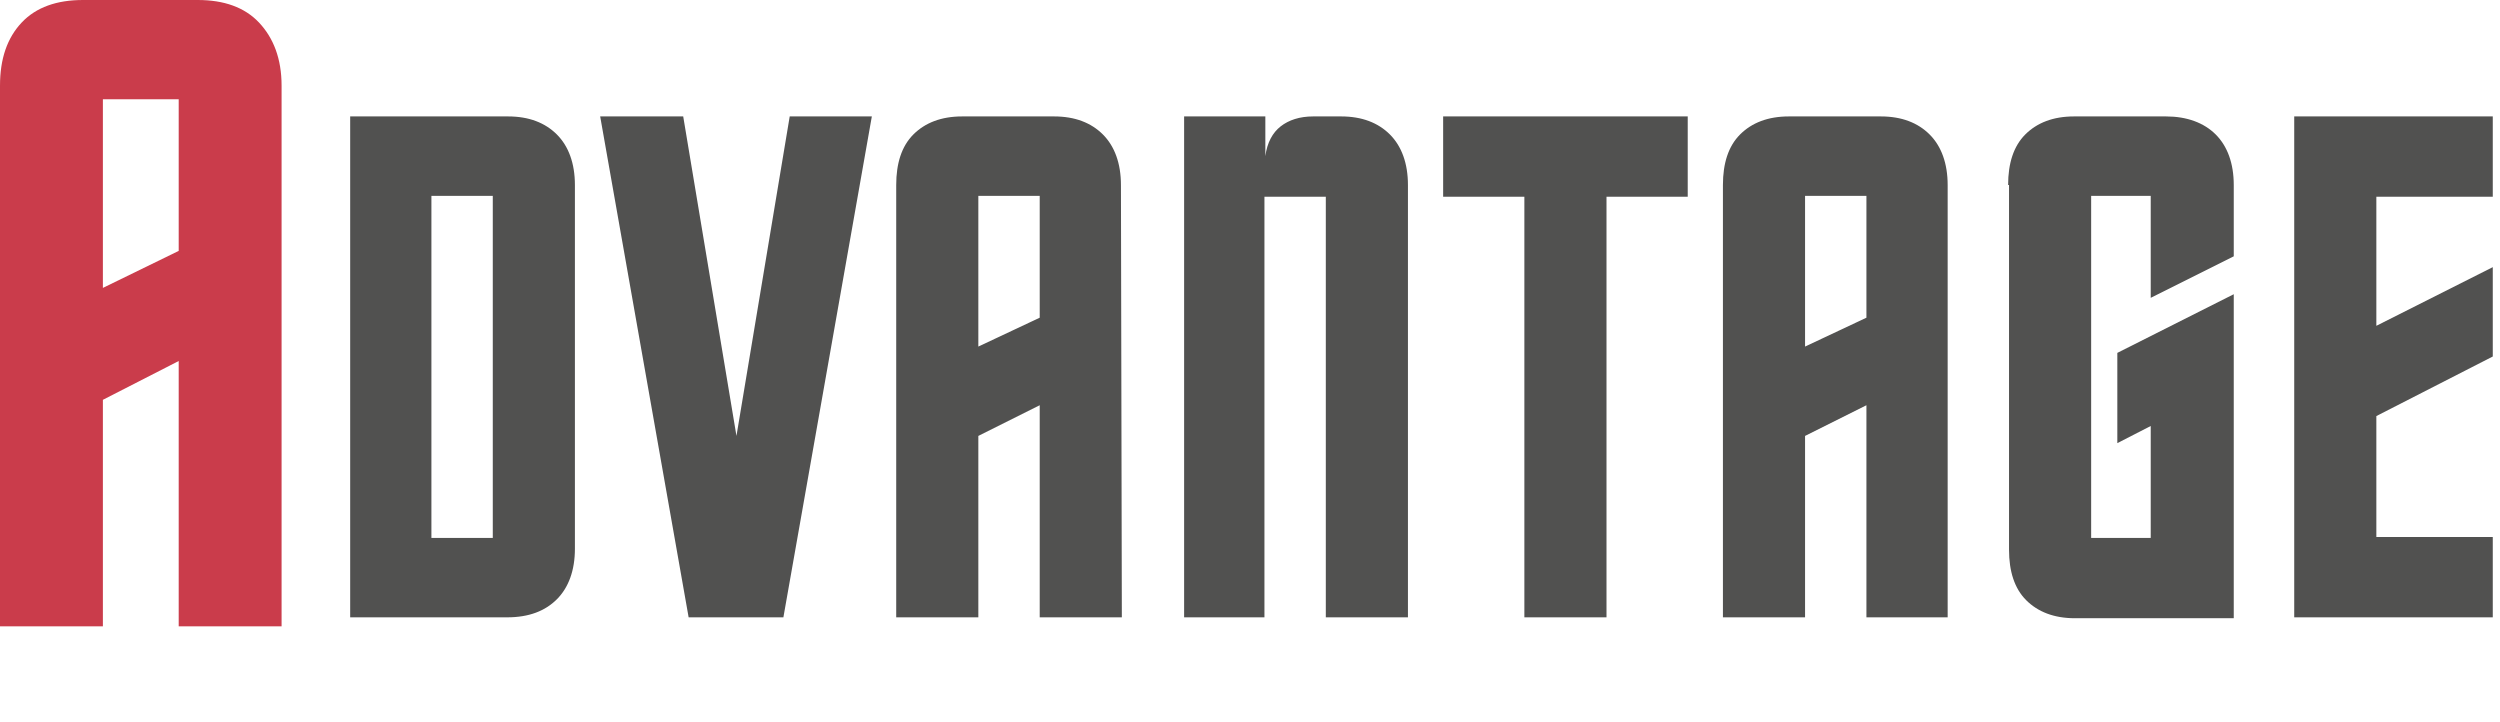
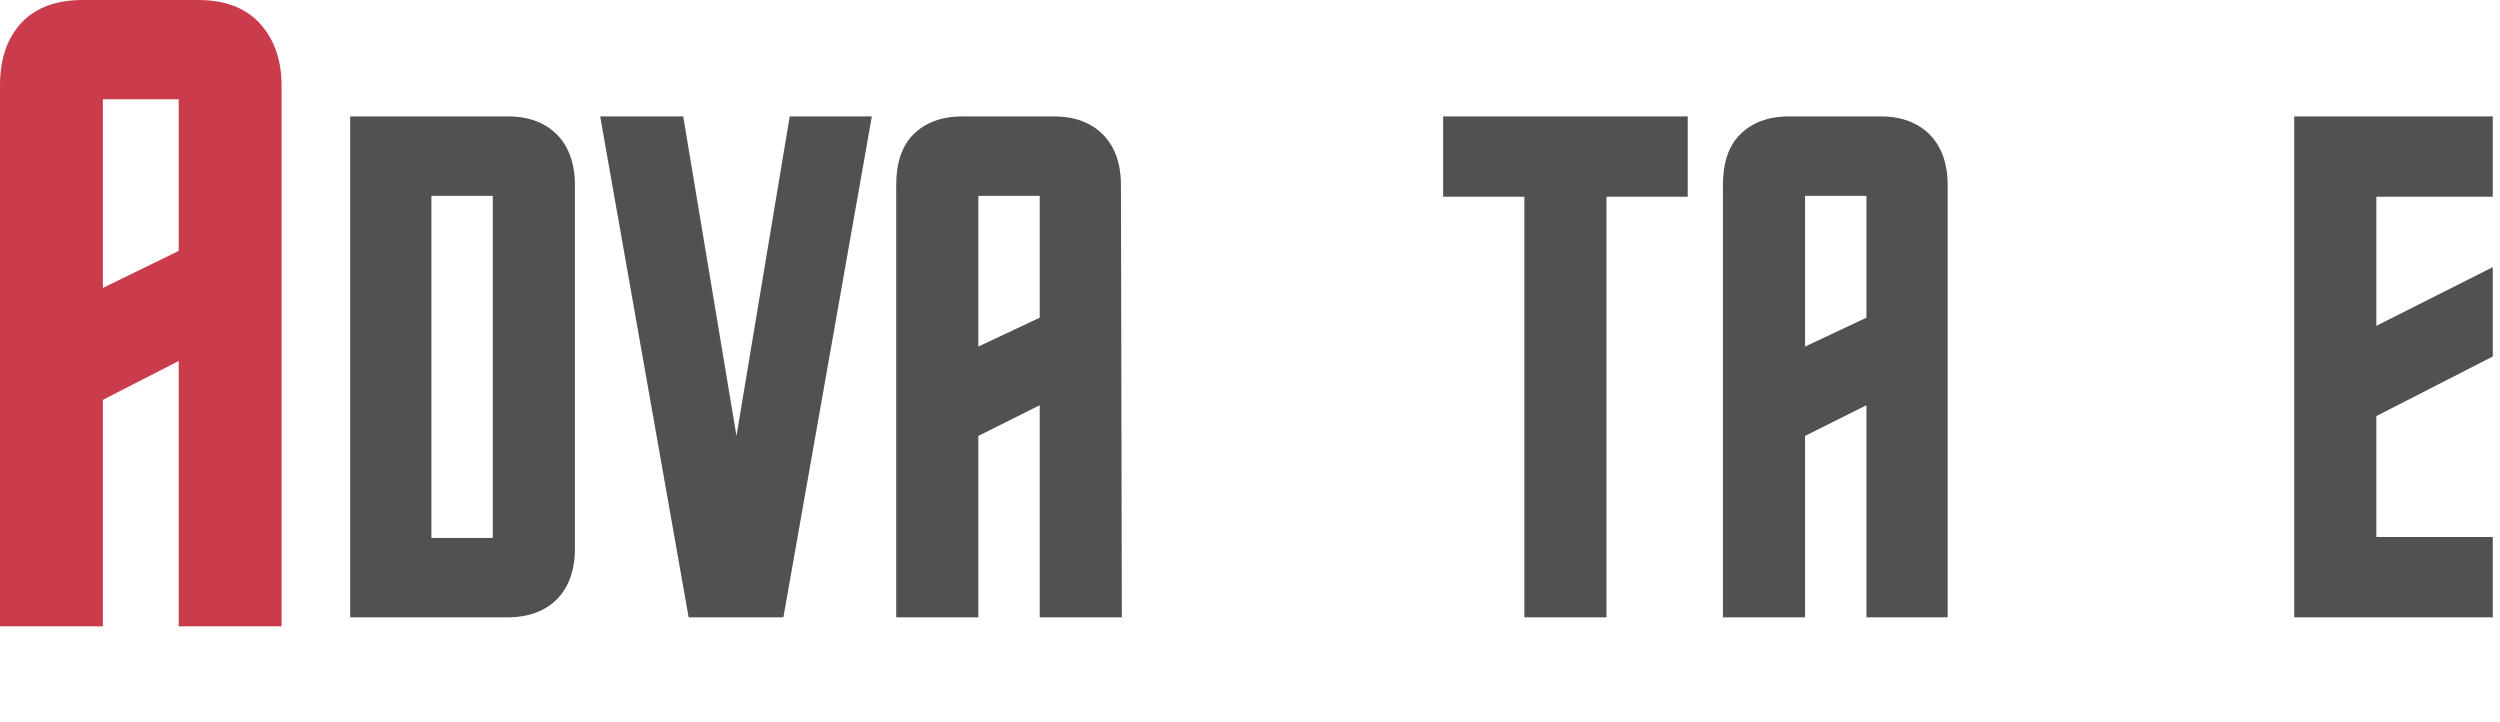
<svg xmlns="http://www.w3.org/2000/svg" version="1.1" id="レイヤー_1" x="0px" y="0px" viewBox="0 0 277 80" style="enable-background:new 0 0 277 80;" xml:space="preserve">
  <style type="text/css">
	.st0{fill:#CA3C4B;}
	.st1{fill:#515150;}
</style>
  <g>
    <path class="st0" d="M31.2,69.4H19.8V40l-8.4,4.3v25.1H0V9.5c0-3,0.8-5.3,2.4-7S6.3,0,9.2,0h12.7c2.9,0,5.2,0.8,6.8,2.5   c1.6,1.7,2.5,4,2.5,7V69.4z M19.8,27.8V11h-8.4v20.9L19.8,27.8z" />
    <path class="st1" d="M56.3,12.9c2.3,0,4.1,0.7,5.4,2c1.3,1.3,2,3.2,2,5.6v40.3c0,2.4-0.7,4.3-2,5.6s-3.1,2-5.5,2H38.8V12.9H56.3z    M54.6,21.7h-6.8v37.9h6.8V21.7z" />
    <path class="st1" d="M76.3,68.4l-9.8-55.5h9.2l5.9,35.4l5.9-35.4h9.1l-9.8,55.5H76.3z" />
    <path class="st1" d="M124.3,68.4h-9.1V44.9l-6.8,3.4v20.1h-9.1V20.5c0-2.4,0.6-4.3,1.9-5.6s3.1-2,5.4-2h10.2c2.3,0,4.1,0.7,5.4,2   s2,3.2,2,5.6L124.3,68.4L124.3,68.4z M115.2,35.2V21.7h-6.8v16.7L115.2,35.2z" />
-     <path class="st1" d="M140.2,68.4h-9V12.9h9v4.4c0.2-1.5,0.8-2.6,1.7-3.3s2.1-1.1,3.6-1.1h3.1c2.3,0,4.1,0.7,5.4,2   c1.3,1.3,2,3.2,2,5.6v47.9h-9.1V21.8h-6.8v46.6H140.2z" />
    <path class="st1" d="M168.9,68.4V21.8h-9v-8.9H187v8.9h-9v46.6C178,68.4,168.9,68.4,168.9,68.4z" />
    <path class="st1" d="M215.9,68.4h-9.1V44.9l-6.8,3.4v20.1h-9.1V20.5c0-2.4,0.6-4.3,1.9-5.6s3.1-2,5.4-2h10.2c2.3,0,4.1,0.7,5.4,2   c1.3,1.3,2,3.2,2,5.6v47.9H215.9z M206.8,35.2V21.7H200v16.7L206.8,35.2z" />
-     <path class="st1" d="M222.5,20.5c0-2.4,0.6-4.3,1.9-5.6s3.1-2,5.4-2H240c2.3,0,4.2,0.7,5.5,2s2,3.2,2,5.6v7.9l-9.2,4.6V21.7h-6.6   v37.9h6.6V47.2l-3.7,1.9v-10l12.9-6.5v35.9h-17.6c-2.3,0-4.1-0.7-5.4-2s-1.9-3.2-1.9-5.6V20.5H222.5z" />
    <path class="st1" d="M276.2,68.4h-22V12.9h22v8.9h-12.9v14.3l12.9-6.5v9.9l-12.9,6.6v13.4h12.9V68.4z" />
  </g>
</svg>